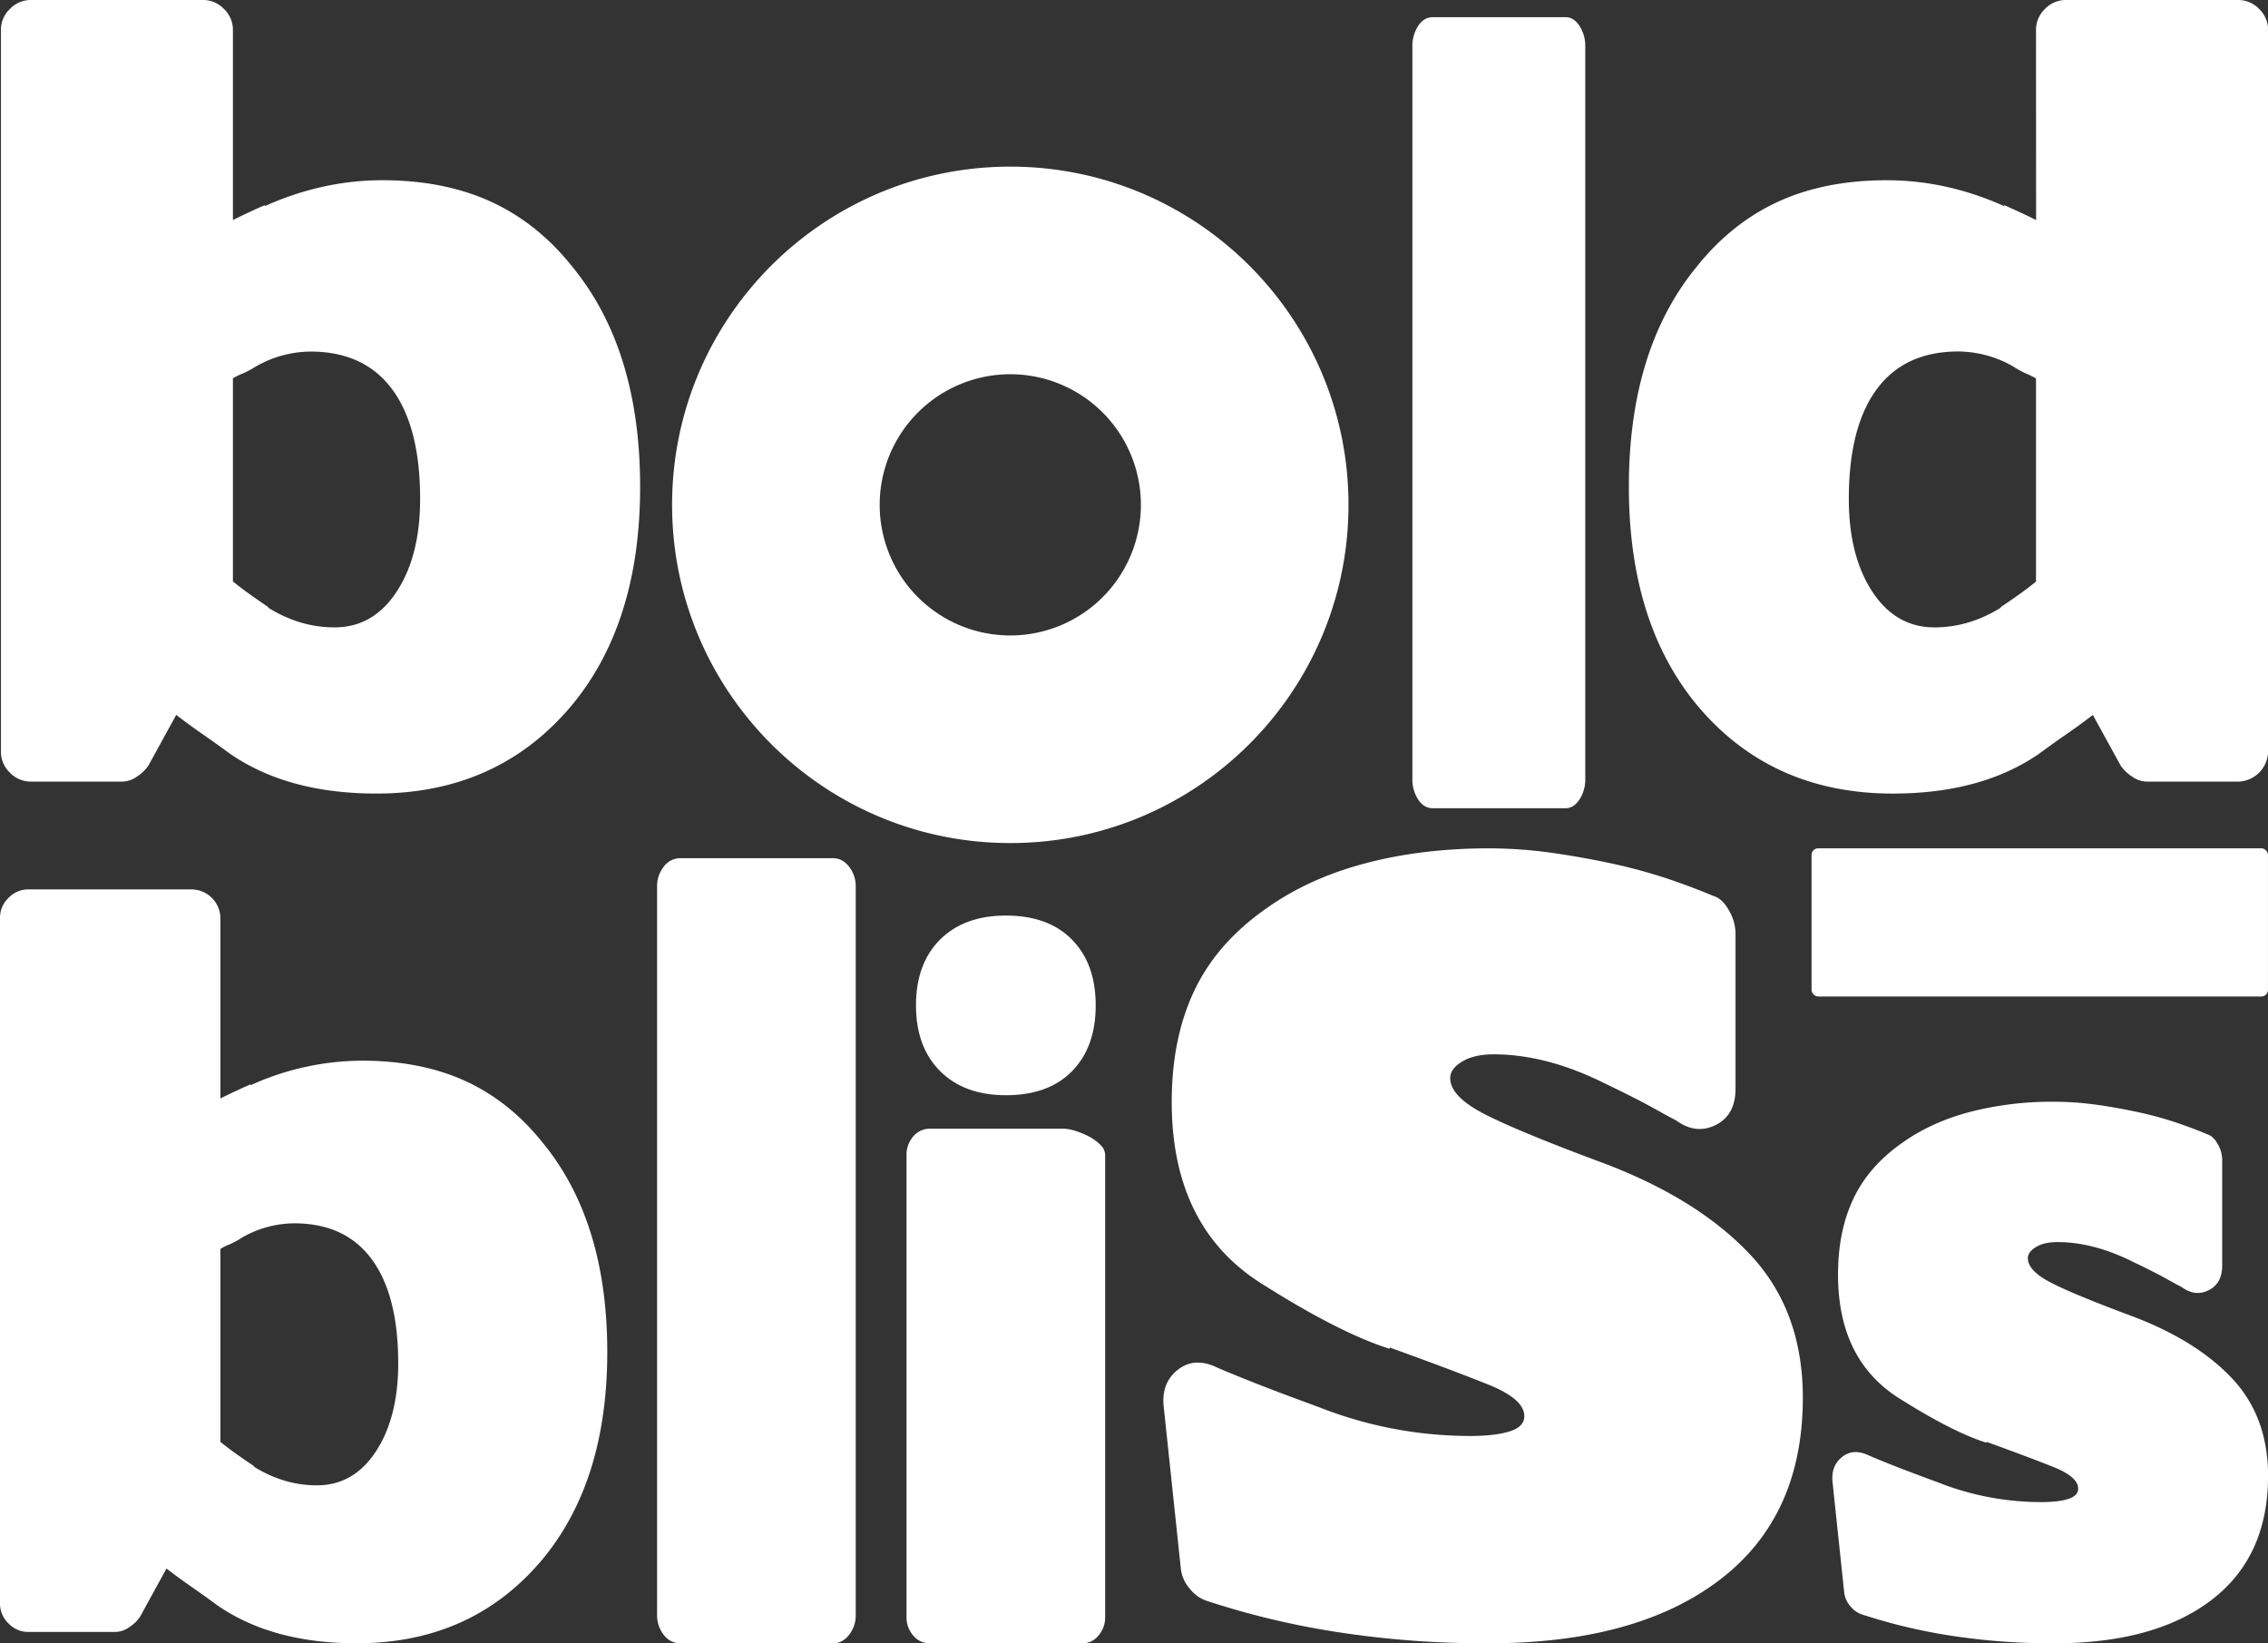
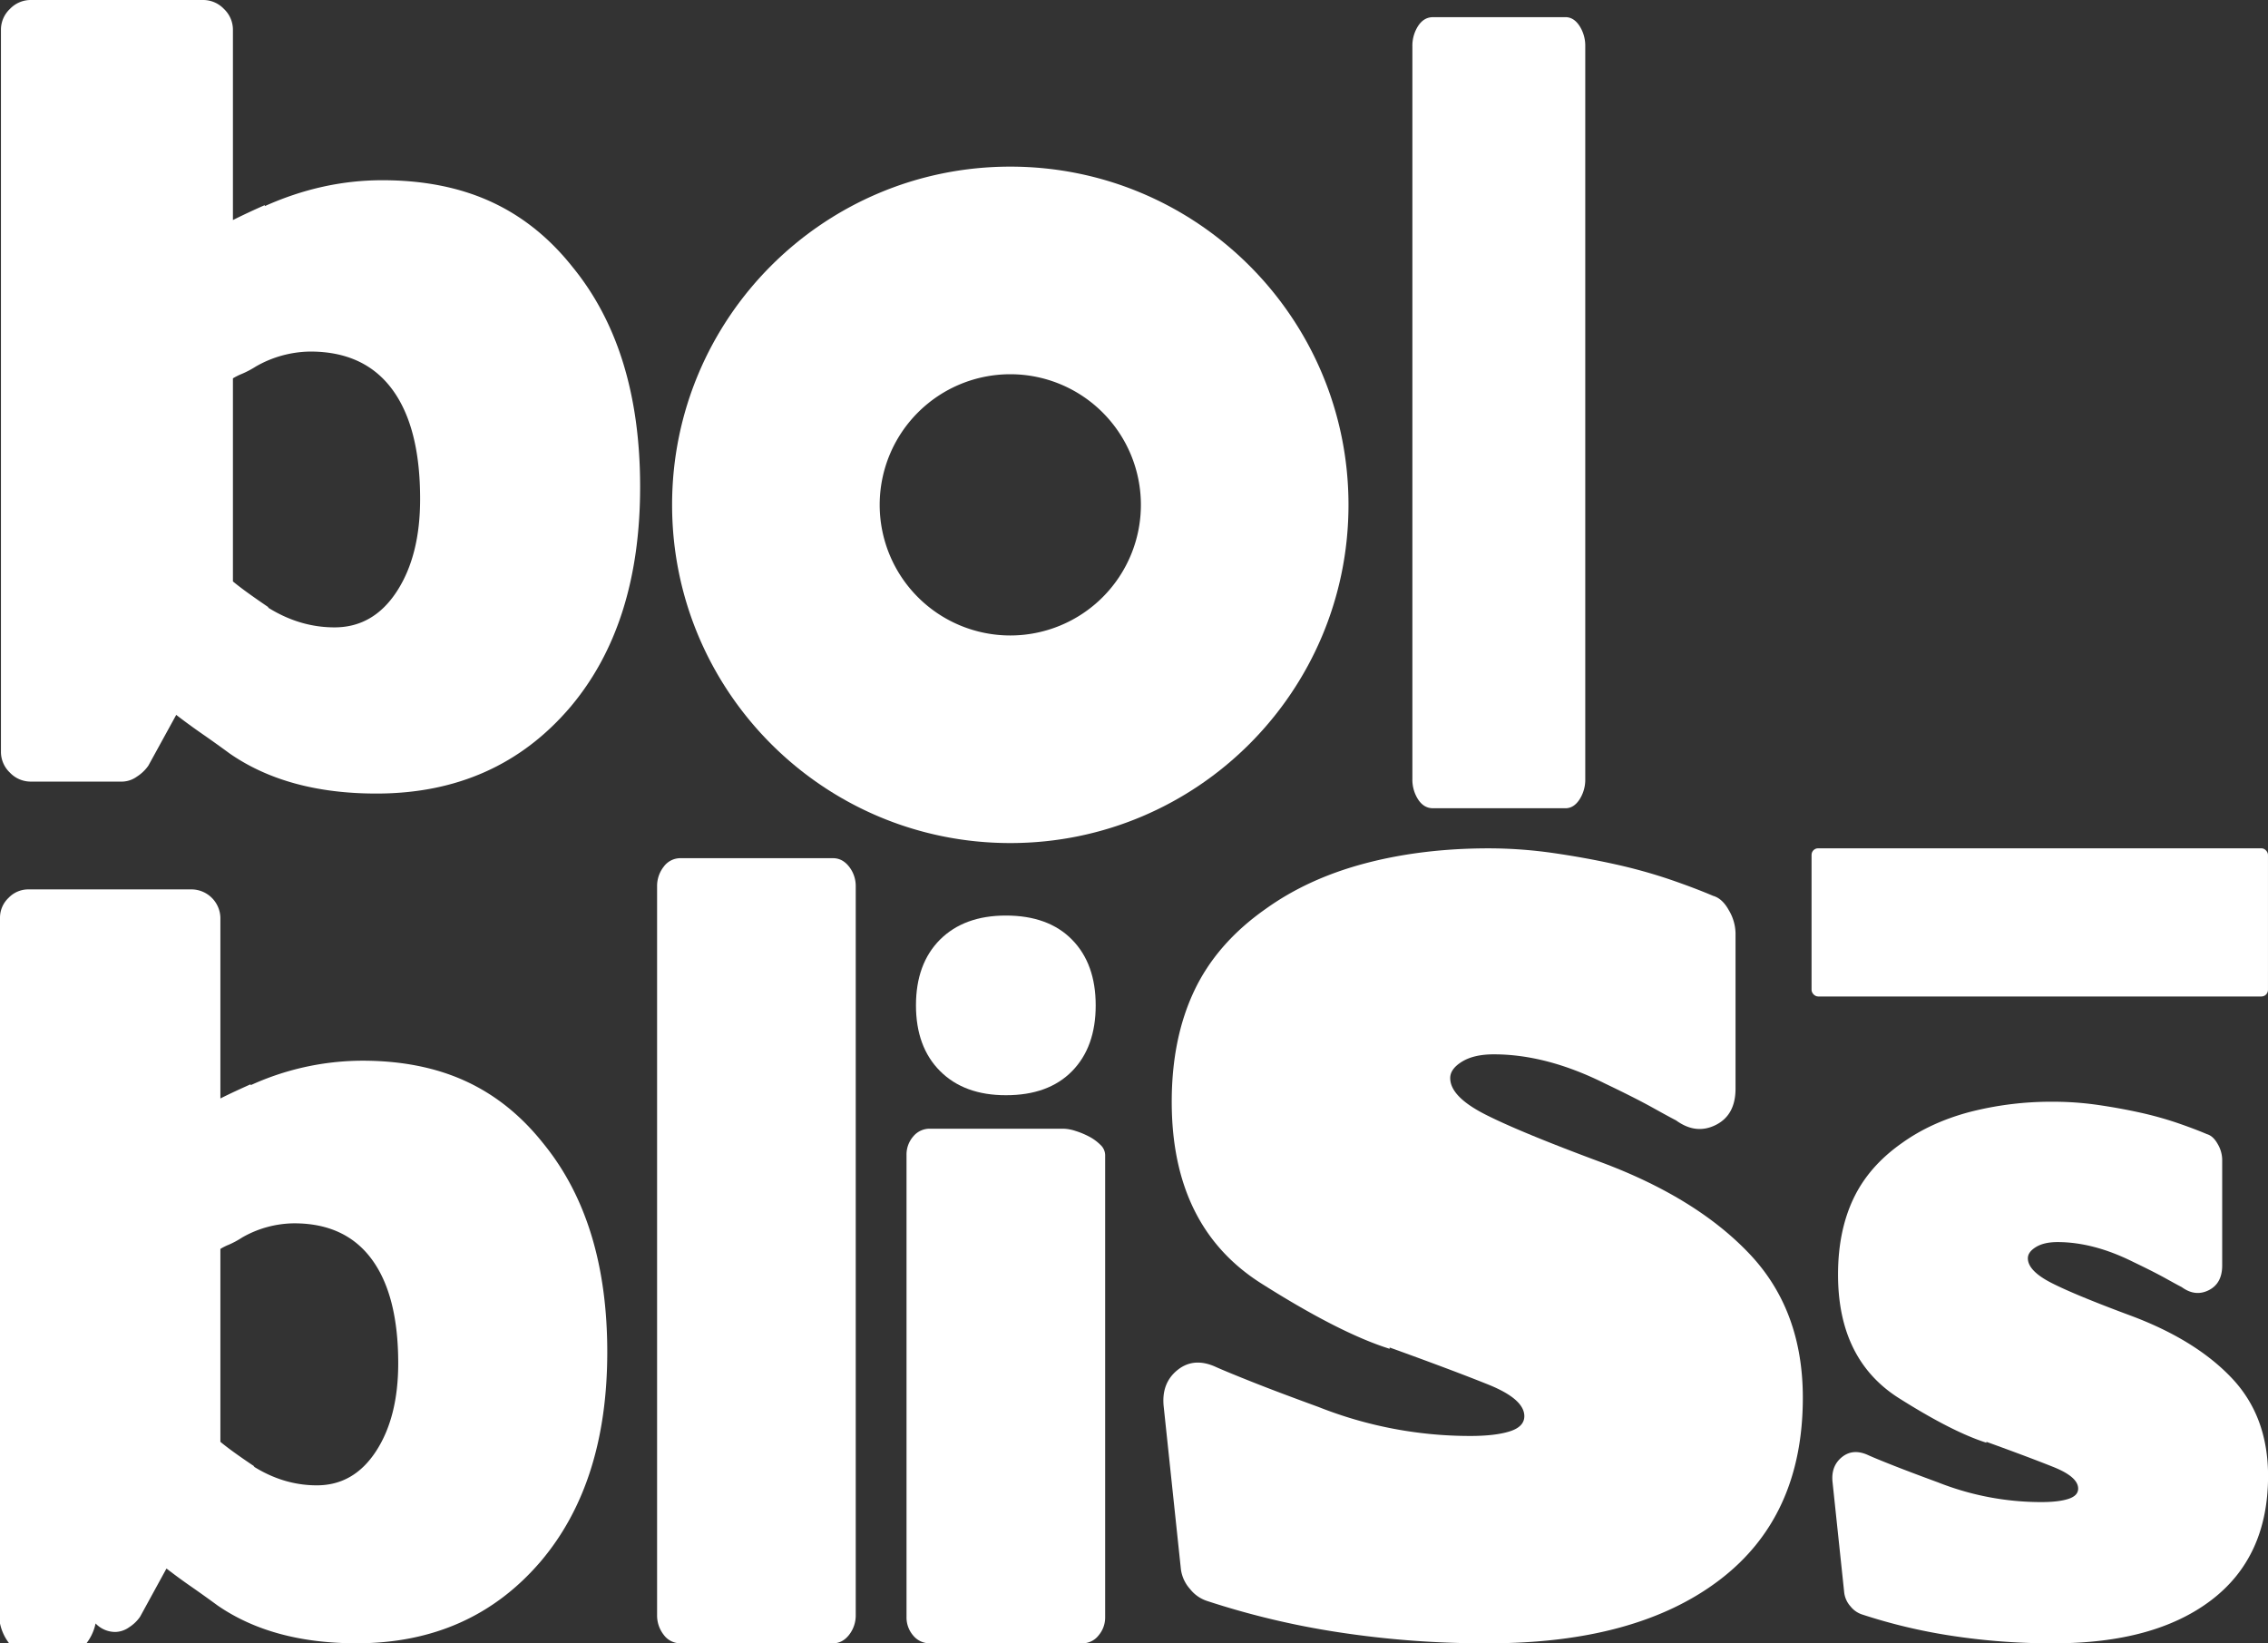
<svg xmlns="http://www.w3.org/2000/svg" viewBox="0 0 1295.62 938.72">
  <rect x="0" y="0" width="1295.62" height="938.72" fill="#333333" stroke="none" />
  <defs>
    <style>.cls-1{fill:#fff;}</style>
  </defs>
  <title>Recurso 1</title>
  <g id="Capa_2" data-name="Capa 2">
    <g id="Capa_1-2" data-name="Capa 1">
      <path class="cls-1" d="M133.06,125.7q4.55-2.27,8.82-4.27t9.38-4.26v.57q33-14.79,67.12-14.79,35.25,0,62,12.23T327,152.43q38.69,47.22,38.68,125.7t-39.82,125.7Q283.78,453.32,215,453.31q-50.64,0-83.61-22.75-8.54-6.26-15.93-11.38t-14.79-10.8l-15.92,29a23.13,23.13,0,0,1-6.54,6.25,14.93,14.93,0,0,1-8.25,2.85H17.6a16.37,16.37,0,0,1-11.94-5.12A16.37,16.37,0,0,1,.54,429.42V17.06A16.33,16.33,0,0,1,5.66,5.12,16.37,16.37,0,0,1,17.6,0H116a16.37,16.37,0,0,1,11.94,5.12,16.33,16.33,0,0,1,5.12,11.94Zm5.12,87.87a33.74,33.74,0,0,0-5.12,2.56v116q3.42,2.85,8.53,6.54T153.54,347H153q18.19,11.39,38.11,11.38,22.17,0,35.54-20.48T240,285q0-41-15.93-62.56t-46.63-21.61a63.73,63.73,0,0,0-31.29,8.53A55.31,55.31,0,0,1,138.18,213.57Z" />
      <path class="cls-1" d="M894.31,9.8q4.7,0,8,5a20.88,20.88,0,0,1,3.29,11.7V445a20.85,20.85,0,0,1-3.29,11.7q-3.3,5-8,5H818.6q-5.19,0-8.47-5a20.77,20.77,0,0,1-3.29-11.7V26.51a20.8,20.8,0,0,1,3.29-11.7q3.29-5,8.47-5Z" />
      <path class="cls-1" d="M475.88,490.23q5.4,0,9.19,4.87a17.94,17.94,0,0,1,3.78,11.34V922.51a18,18,0,0,1-3.78,11.35q-3.79,4.86-9.19,4.86h-87a11.78,11.78,0,0,1-9.73-4.86,17.91,17.91,0,0,1-3.78-11.35V506.44a17.88,17.88,0,0,1,3.78-11.34,11.77,11.77,0,0,1,9.73-4.87Z" />
      <path class="cls-1" d="M531.37,938.72a12.13,12.13,0,0,1-9.73-4.48,15.75,15.75,0,0,1-3.78-10.47V659.71a15.74,15.74,0,0,1,3.78-10.46,12.14,12.14,0,0,1,9.73-4.49h76.19a23.84,23.84,0,0,1,6.75,1.25,45.61,45.61,0,0,1,7.84,3.24,26.67,26.67,0,0,1,6.48,4.73,8.16,8.16,0,0,1,2.7,5.73V923.77a15.75,15.75,0,0,1-3.78,10.47,11.6,11.6,0,0,1-9.18,4.48Z" />
      <path class="cls-1" d="M982.35,902.51q-47.54,36.21-132,36.21A551.45,551.45,0,0,1,764,932.31a464.88,464.88,0,0,1-74.3-17.73,20.38,20.38,0,0,1-9.81-6.79,21.12,21.12,0,0,1-5.28-11.31l-9.81-92.8q-1.51-13.57,7.93-21.12t22.25-1.51q6.8,3,21.12,8.68t37,13.95a235.18,235.18,0,0,0,86.76,16.6q14.33,0,22.63-2.64t8.3-8.67q0-9.79-20.74-18.11t-56.21-21.12v.75q-28.68-9-73.93-37.72-50.55-32.43-50.55-103.35,0-36.21,12.83-63.37t40.74-46.77q24.13-17.36,56.58-26t70.91-8.67a260.08,260.08,0,0,1,36.59,2.63q18.48,2.66,35.46,6.42a297.78,297.78,0,0,1,31.3,8.67q14.33,4.92,24.9,9.43c3.51,1,6.53,3.77,9,8.3a26.52,26.52,0,0,1,3.77,12.83v89q0,15.09-11.31,20.74T957.46,640q-3-1.5-13.2-7.17t-27.54-13.95q-33.21-16.59-63.37-16.6-11.31,0-18.11,4.15t-6.79,9.43q0,10.57,20,20.75t66.78,27.53q54.3,20.37,84.48,52.43t30.18,81.85Q1029.88,866.31,982.35,902.51Z" />
      <path class="cls-1" d="M1263.24,914.05q-32.37,24.68-89.94,24.67a375.54,375.54,0,0,1-58.85-4.37,316.49,316.49,0,0,1-50.62-12.07,14,14,0,0,1-6.69-4.63,14.47,14.47,0,0,1-3.59-7.71l-6.68-63.21q-1-9.26,5.39-14.4t15.17-1q4.62,2.06,14.39,5.91t25.18,9.51a160.23,160.23,0,0,0,59.1,11.3c6.51,0,11.65-.59,15.42-1.8s5.65-3.16,5.65-5.91q0-6.68-14.13-12.33t-38.29-14.39v.51q-19.53-6.17-50.36-25.7Q1049.94,776.33,1050,728q0-24.66,8.74-43.17T1086.44,653q16.44-11.82,38.54-17.73a186.72,186.72,0,0,1,48.32-5.91,177.57,177.57,0,0,1,24.93,1.79q12.58,1.82,24.15,4.37a203.45,203.45,0,0,1,21.33,5.91c6.51,2.24,12.16,4.37,17,6.43,2.4.69,4.45,2.57,6.17,5.65a18.15,18.15,0,0,1,2.57,8.74v60.64q0,10.29-7.71,14.14t-15.42-1.8c-1.38-.68-4.37-2.31-9-4.88s-10.87-5.74-18.75-9.51q-22.62-11.29-43.17-11.31-7.72,0-12.34,2.83t-4.62,6.42q0,7.21,13.61,14.14t45.49,18.76q37,13.88,57.56,35.72t20.56,55.76Q1295.62,889.38,1263.24,914.05Z" />
      <path class="cls-1" d="M537,536.74Q550.83,523,574.6,523q24.3,0,37.82,13.78t13.51,37.55q0,23.79-13.51,37.56T574.6,625.63q-23.79,0-37.56-13.78t-13.78-37.56Q523.26,550.53,537,536.74Z" />
      <rect class="cls-1" x="1034.87" y="484.58" width="260.74" height="84.65" rx="3.76" />
-       <path class="cls-1" d="M125.9,627.48q4.32-2.16,8.38-4.05t8.91-4.06v.54a154.57,154.57,0,0,1,63.76-14q33.51,0,58.9,11.62t44.31,35.4q36.75,44.85,36.75,119.41T309.08,891.71q-40,47-105.37,47-48.09,0-79.43-21.61-8.1-5.94-15.13-10.81T95.1,896L80,923.59a21.93,21.93,0,0,1-6.21,5.95,14.19,14.19,0,0,1-7.84,2.7H16.21a15.56,15.56,0,0,1-11.35-4.86A15.58,15.58,0,0,1,0,916V524.27a15.58,15.58,0,0,1,4.86-11.35,15.56,15.56,0,0,1,11.35-4.86h93.48a16.61,16.61,0,0,1,16.21,16.21ZM130.76,711a30.72,30.72,0,0,0-4.86,2.44V823.63q3.24,2.7,8.11,6.21t11.34,7.84h-.54q17.3,10.82,36.21,10.8,21.07,0,33.77-19.45t12.7-50.25q0-38.91-15.13-59.44t-44.31-20.53a60.58,60.58,0,0,0-29.72,8.1A51.74,51.74,0,0,1,130.76,711Z" />
+       <path class="cls-1" d="M125.9,627.48q4.32-2.16,8.38-4.05t8.91-4.06v.54a154.57,154.57,0,0,1,63.76-14q33.51,0,58.9,11.62t44.31,35.4q36.75,44.85,36.75,119.41T309.08,891.71q-40,47-105.37,47-48.09,0-79.43-21.61-8.1-5.94-15.13-10.81T95.1,896L80,923.59a21.93,21.93,0,0,1-6.21,5.95,14.19,14.19,0,0,1-7.84,2.7a15.56,15.56,0,0,1-11.35-4.86A15.58,15.58,0,0,1,0,916V524.27a15.58,15.58,0,0,1,4.86-11.35,15.56,15.56,0,0,1,11.35-4.86h93.48a16.61,16.61,0,0,1,16.21,16.21ZM130.76,711a30.72,30.72,0,0,0-4.86,2.44V823.63q3.24,2.7,8.11,6.21t11.34,7.84h-.54q17.3,10.82,36.21,10.8,21.07,0,33.77-19.45t12.7-50.25q0-38.91-15.13-59.44t-44.31-20.53a60.58,60.58,0,0,0-29.72,8.1A51.74,51.74,0,0,1,130.76,711Z" />
      <path class="cls-1" d="M577.14,95.19c-106.7,0-193.2,86.5-193.2,193.2s86.5,193.2,193.2,193.2,193.2-86.5,193.2-193.2S683.84,95.19,577.14,95.19Zm0,267.81a74.61,74.61,0,1,1,74.61-74.61A74.61,74.61,0,0,1,577.14,363Z" />
-       <path class="cls-1" d="M1163.09,17.06a16.37,16.37,0,0,1,5.12-11.94A16.37,16.37,0,0,1,1180.15,0h98.4a16.41,16.41,0,0,1,12,5.12,16.37,16.37,0,0,1,5.12,11.94V429.42a17.5,17.5,0,0,1-17.07,17.07h-52.32a14.91,14.91,0,0,1-8.25-2.85,23,23,0,0,1-6.54-6.25l-15.93-29q-7.38,5.69-14.79,10.8t-15.92,11.38q-33,22.76-83.61,22.75-68.82,0-110.91-49.48-39.81-47.2-39.82-125.7t38.68-125.7q19.92-25,46.64-37.25t62-12.23q34.13,0,67.11,14.79v-.57q5.11,2.28,9.39,4.26t8.81,4.27ZM1150,209.31a63.7,63.7,0,0,0-31.28-8.53q-30.72,0-46.64,21.61T1056.16,285q0,32.43,13.37,52.9t35.55,20.48q19.9,0,38.1-11.38h-.56q6.83-4.54,11.94-8.25t8.53-6.54v-116a33.26,33.26,0,0,0-5.12-2.56A55.84,55.84,0,0,1,1150,209.31Z" />
    </g>
  </g>
</svg>